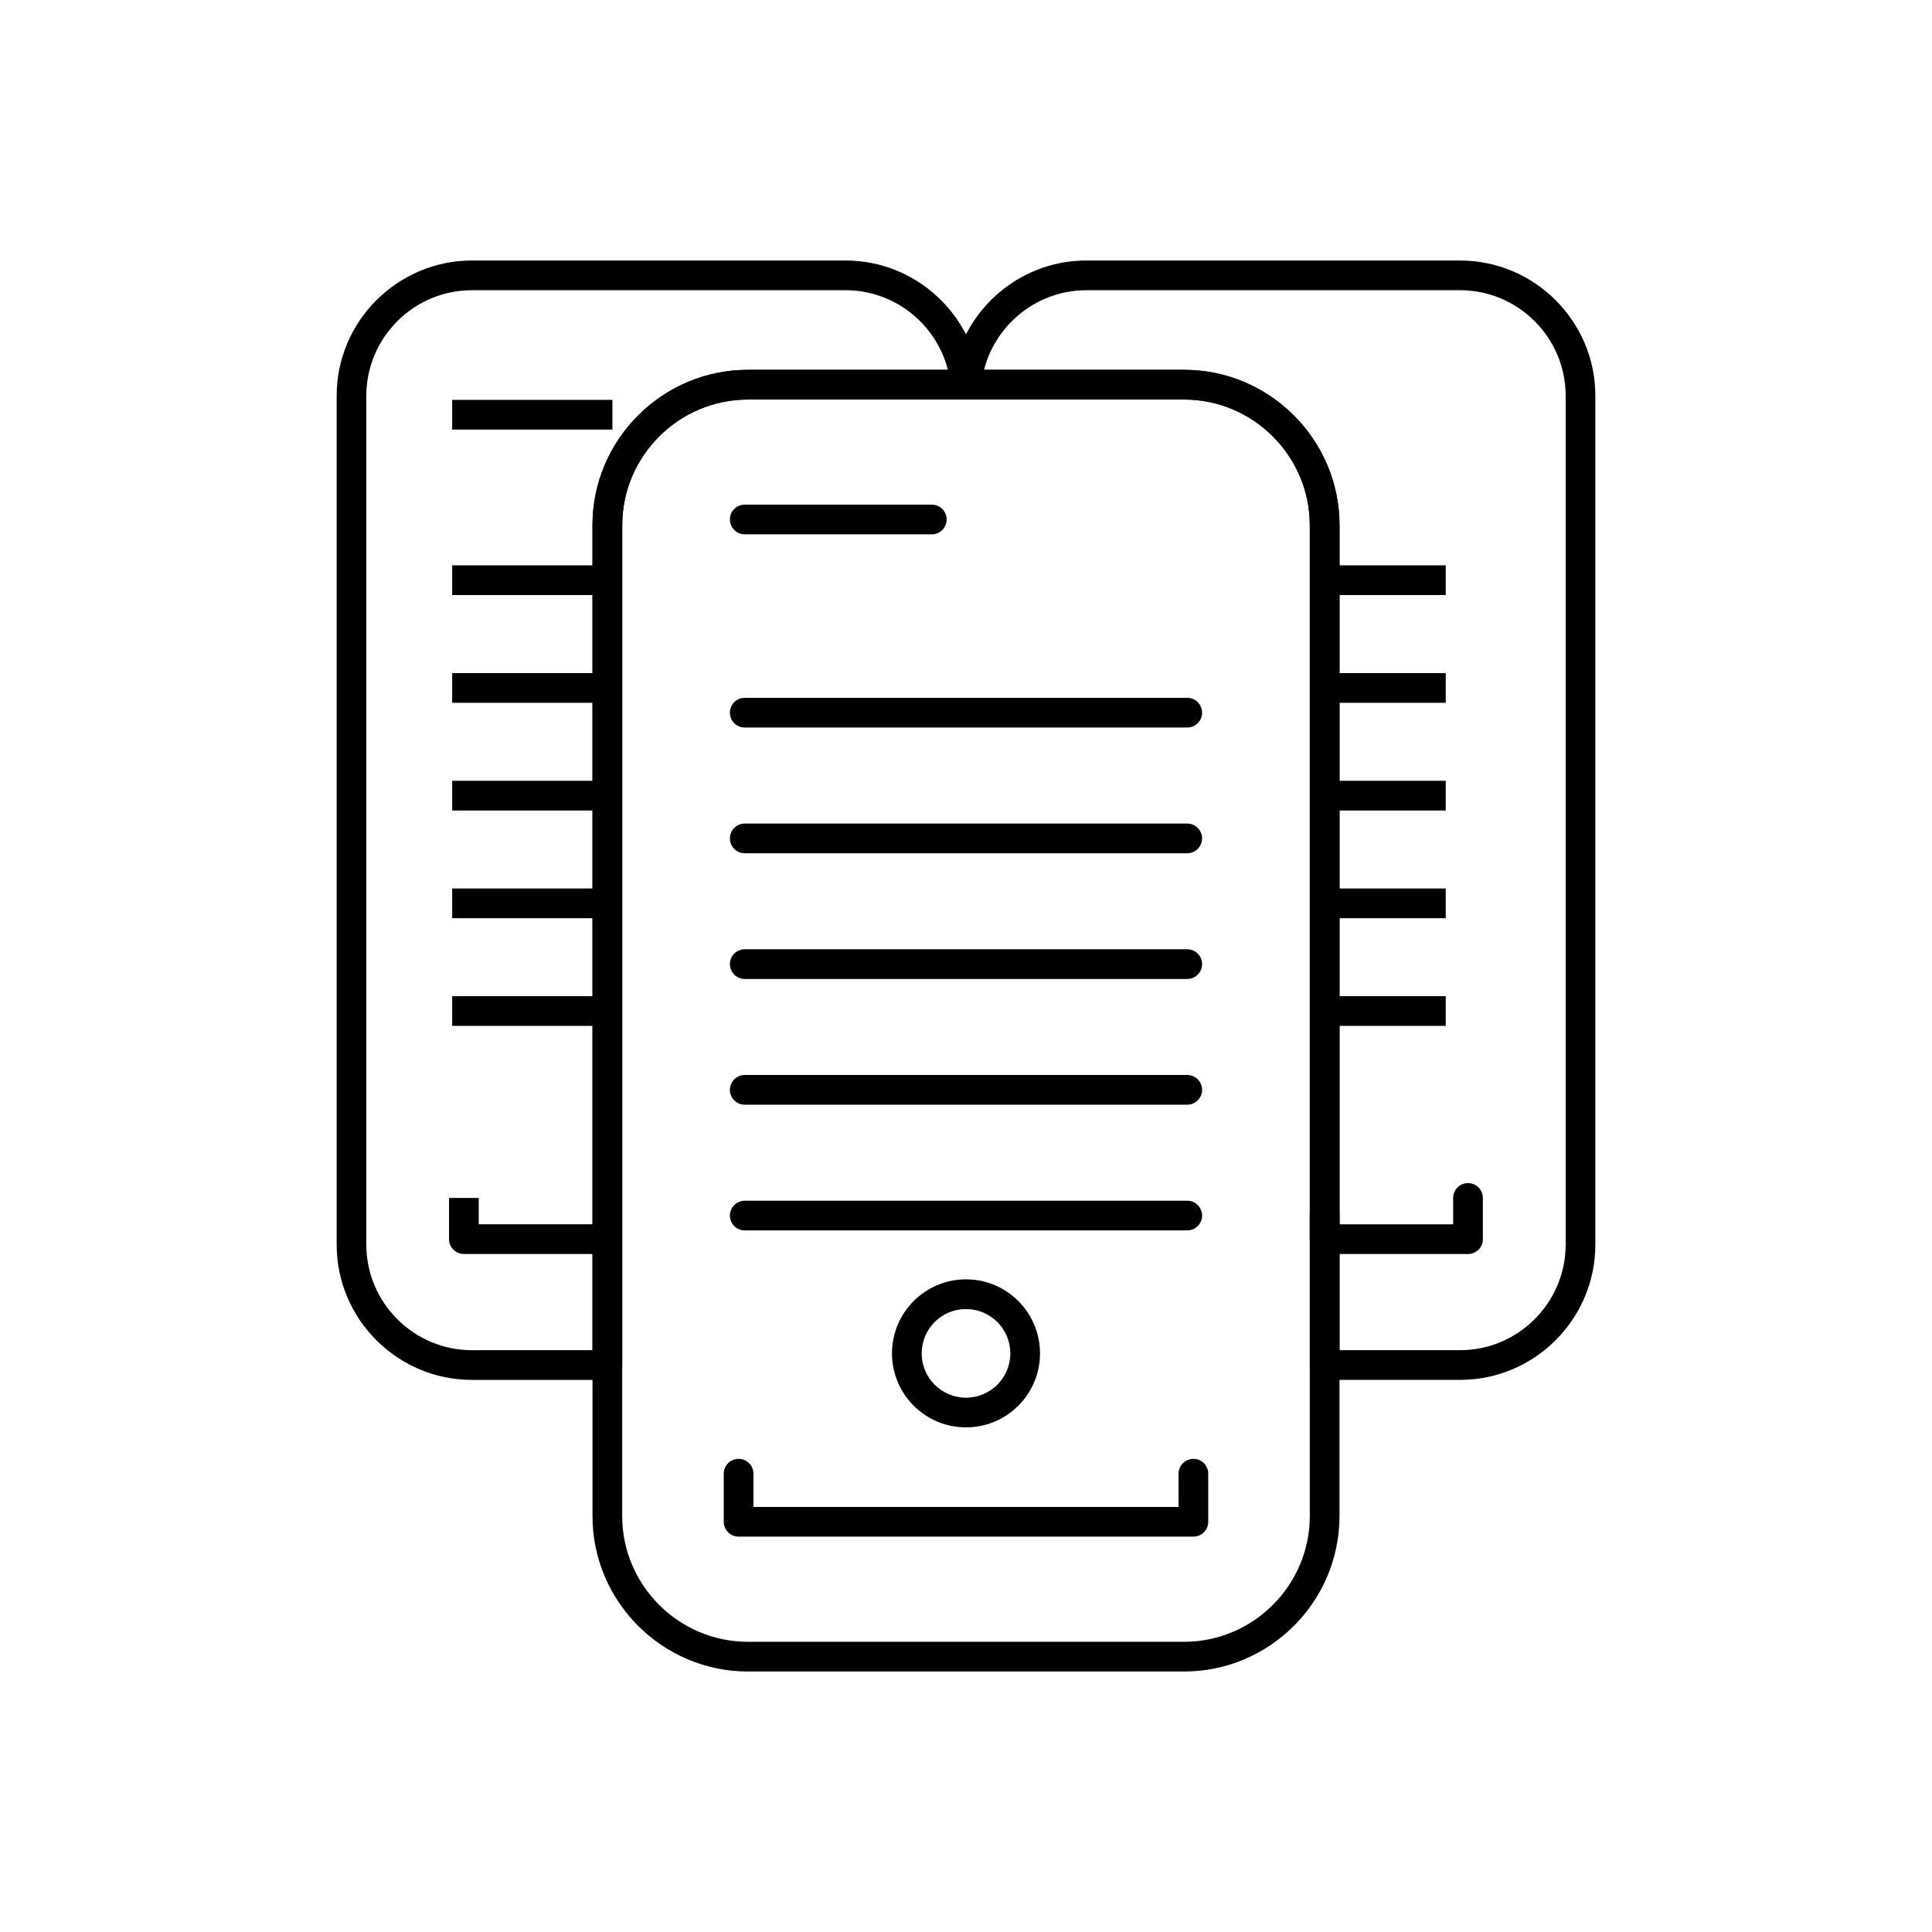
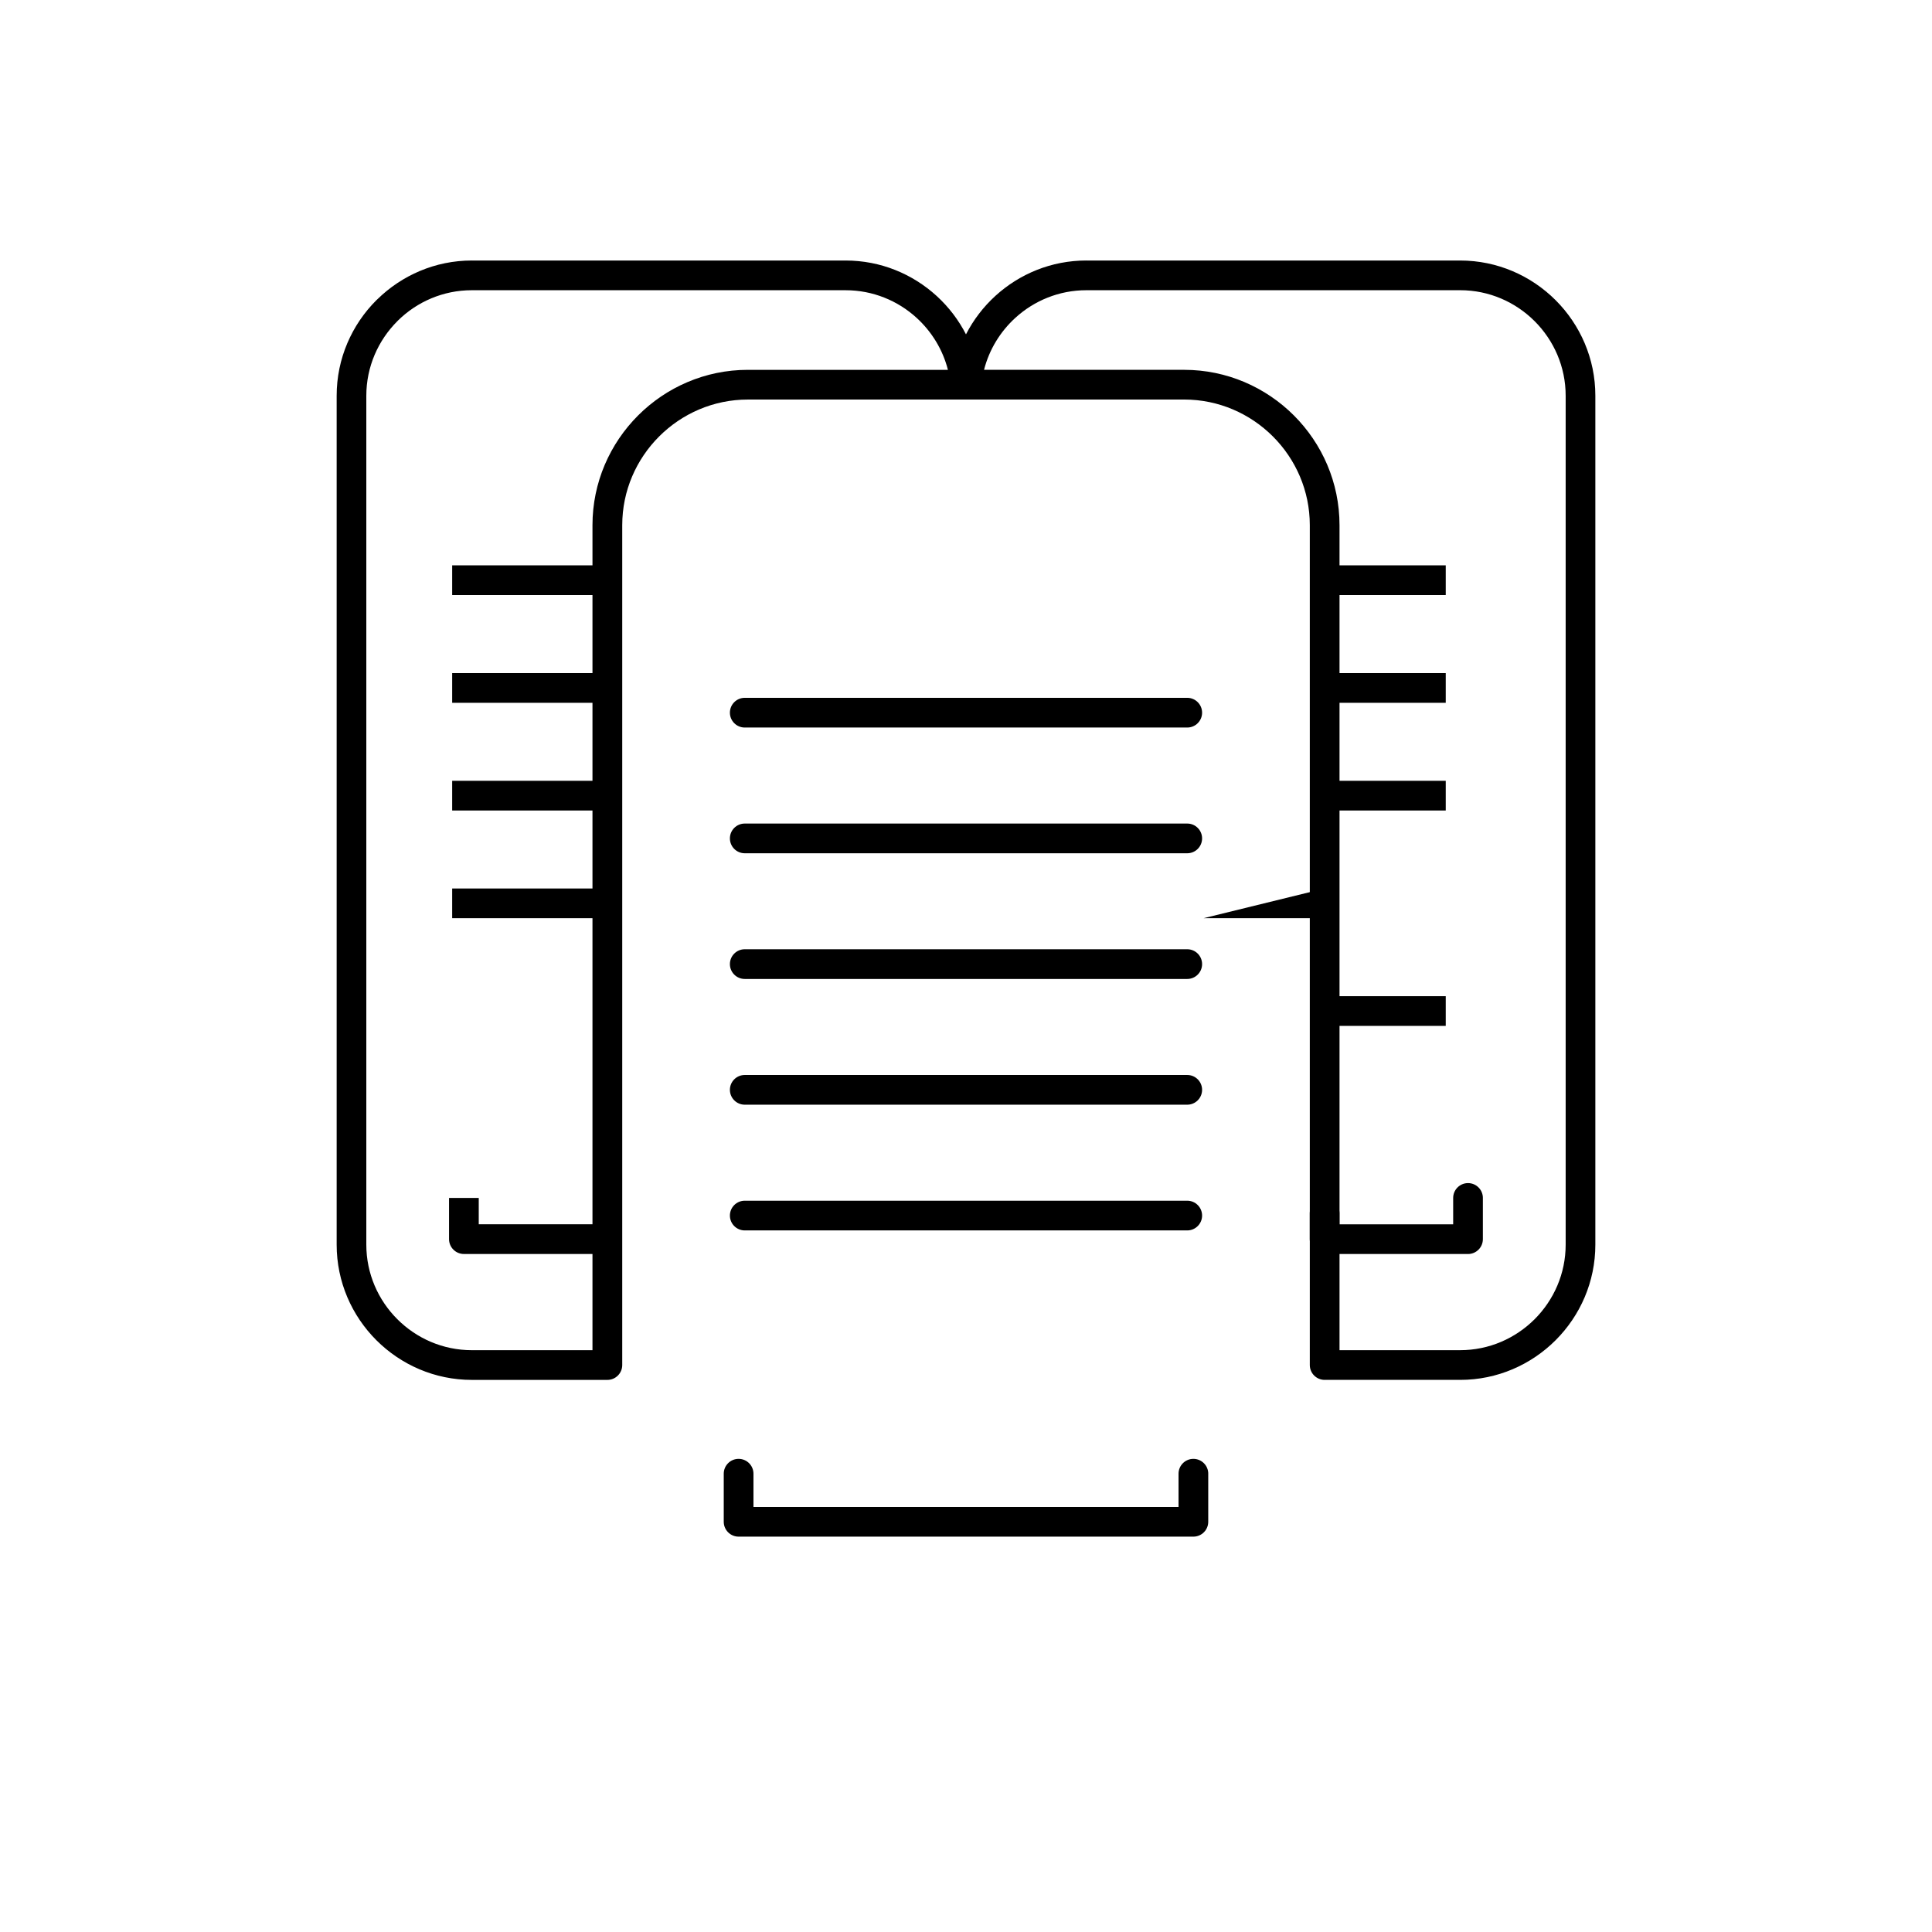
<svg xmlns="http://www.w3.org/2000/svg" fill="#000000" width="800px" height="800px" version="1.1" viewBox="144 144 512 512">
  <g>
-     <path d="m342.19 242.01h115.62c11.324 0 21.621 4.633 29.082 12.09 7.461 7.461 12.09 17.754 12.09 29.082v262.61c0 11.324-4.633 21.621-12.09 29.082-7.461 7.461-17.754 12.09-29.082 12.09h-115.62c-11.324 0-21.621-4.633-29.082-12.09-7.461-7.461-12.09-17.754-12.09-29.082v-262.61c0-11.324 4.633-21.621 12.09-29.082 7.461-7.461 17.754-12.09 29.082-12.09zm115.62 7.871h-115.62c-9.152 0-17.477 3.75-23.516 9.785-6.039 6.039-9.785 14.363-9.785 23.516v262.61c0 9.152 3.746 17.477 9.785 23.516 6.039 6.035 14.363 9.785 23.516 9.785h115.62c9.152 0 17.477-3.746 23.516-9.785 6.039-6.039 9.785-14.363 9.785-23.516v-262.61c0-9.152-3.746-17.477-9.785-23.516-6.039-6.039-14.363-9.785-23.516-9.785z" />
    <path d="m464.2 534.55c0-2.172-1.762-3.938-3.938-3.938-2.172 0-3.938 1.762-3.938 3.938v8.805h-112.65v-8.805c0-2.172-1.762-3.938-3.938-3.938-2.172 0-3.938 1.762-3.938 3.938v12.738c0 2.172 1.762 3.938 3.938 3.938h120.52c2.172 0 3.938-1.762 3.938-3.938v-12.738z" />
-     <path d="m341.37 277.73c-2.172 0-3.938 1.762-3.938 3.938 0 2.172 1.762 3.938 3.938 3.938h49.562c2.172 0 3.938-1.762 3.938-3.938 0-2.172-1.762-3.938-3.938-3.938z" />
    <path d="m341.37 328.93c-2.172 0-3.938 1.762-3.938 3.938 0 2.172 1.762 3.938 3.938 3.938h117.26c2.172 0 3.938-1.762 3.938-3.938 0-2.172-1.762-3.938-3.938-3.938z" />
    <path d="m341.37 362.25c-2.172 0-3.938 1.762-3.938 3.938 0 2.172 1.762 3.938 3.938 3.938h117.26c2.172 0 3.938-1.762 3.938-3.938 0-2.172-1.762-3.938-3.938-3.938z" />
    <path d="m341.37 395.56c-2.172 0-3.938 1.762-3.938 3.938 0 2.172 1.762 3.938 3.938 3.938h117.26c2.172 0 3.938-1.762 3.938-3.938 0-2.172-1.762-3.938-3.938-3.938z" />
    <path d="m341.37 428.88c-2.172 0-3.938 1.762-3.938 3.938 0 2.172 1.762 3.938 3.938 3.938h117.26c2.172 0 3.938-1.762 3.938-3.938 0-2.172-1.762-3.938-3.938-3.938z" />
    <path d="m341.37 462.2c-2.172 0-3.938 1.762-3.938 3.938 0 2.172 1.762 3.938 3.938 3.938h117.26c2.172 0 3.938-1.762 3.938-3.938 0-2.172-1.762-3.938-3.938-3.938z" />
-     <path d="m400 483.04c5.414 0 10.32 2.195 13.867 5.746 3.551 3.551 5.746 8.453 5.746 13.867s-2.195 10.32-5.746 13.867c-3.551 3.551-8.453 5.746-13.867 5.746-5.414 0-10.32-2.195-13.867-5.746-3.551-3.551-5.746-8.453-5.746-13.867s2.195-10.32 5.746-13.867c3.551-3.551 8.453-5.746 13.867-5.746zm8.305 11.312c-2.125-2.125-5.062-3.441-8.305-3.441-3.242 0-6.18 1.316-8.305 3.441s-3.441 5.062-3.441 8.305c0 3.242 1.316 6.18 3.441 8.305s5.062 3.441 8.305 3.441c3.242 0 6.18-1.316 8.305-3.441s3.441-5.062 3.441-8.305c0-3.242-1.316-6.18-3.441-8.305z" />
    <path d="m431.89 213.04h99.07c9.855 0 18.816 4.031 25.305 10.523 6.492 6.492 10.52 15.453 10.52 25.309v224.98c0 9.859-4.031 18.816-10.52 25.309-6.492 6.492-15.449 10.523-25.305 10.523h-35.91c-2.172 0-3.938-1.762-3.938-3.938v-222.57c0-9.156-3.746-17.48-9.781-23.516-6.035-6.035-14.359-9.781-23.516-9.781h-57.68c-2.172 0-3.938-1.762-3.938-3.938 0-0.25 0.023-0.492 0.066-0.727 0.922-8.996 5.191-17.023 11.527-22.805 6.375-5.816 14.84-9.375 24.094-9.375zm99.07 7.871h-99.07c-7.227 0-13.832 2.777-18.805 7.312-3.992 3.641-6.934 8.41-8.305 13.785h53.035c11.328 0 21.621 4.629 29.082 12.09 7.461 7.461 12.09 17.754 12.09 29.082v218.63h31.973c7.684 0 14.672-3.148 19.742-8.215 5.066-5.07 8.215-12.059 8.215-19.746v-224.98c0-7.688-3.144-14.676-8.215-19.746-5.07-5.07-12.059-8.215-19.742-8.215z" />
    <path d="m536.98 461.47c0-2.172-1.762-3.938-3.938-3.938-2.172 0-3.938 1.762-3.938 3.938v6.981h-30.129v-2.918c0-2.172-1.762-3.938-3.938-3.938-2.172 0-3.938 1.762-3.938 3.938v6.856c0 2.172 1.762 3.938 3.938 3.938h38c2.172 0 3.938-1.762 3.938-3.938v-10.914z" />
    <path d="m495.05 293.82h32.086v7.875h-32.086z" />
    <path d="m495.05 322.38h32.086v7.871h-32.086z" />
    <path d="m495.05 350.92h32.086v7.871h-32.086z" />
-     <path d="m495.05 379.46h32.086v7.871h-32.086z" />
+     <path d="m495.05 379.46v7.871h-32.086z" />
    <path d="m495.05 408h32.086v7.871h-32.086z" />
    <path d="m269.04 213.04h99.07c9.254 0 17.719 3.559 24.094 9.375 6.422 5.859 10.723 14.027 11.566 23.172h0.016c0.199 2.164-1.395 4.082-3.559 4.281-0.121 0.012-0.242 0.016-0.359 0.016h-57.672c-9.156 0-17.48 3.746-23.516 9.781-6.035 6.035-9.781 14.359-9.781 23.516v222.57c0 2.172-1.762 3.938-3.938 3.938h-35.914c-9.859 0-18.816-4.031-25.309-10.523-6.492-6.492-10.52-15.453-10.52-25.312v-224.98c0-9.859 4.027-18.82 10.52-25.312 0.078-0.078 0.156-0.148 0.238-0.219 6.481-6.363 15.34-10.305 25.07-10.305zm99.07 7.871h-99.07c-7.602 0-14.512 3.062-19.555 8.016-0.059 0.066-0.121 0.137-0.188 0.199l-2.785-2.781 2.781 2.781c-5.066 5.07-8.215 12.059-8.215 19.746v224.98c0 7.688 3.144 14.676 8.215 19.746 5.066 5.07 12.055 8.215 19.742 8.215h31.977v-218.63c0-11.328 4.629-21.621 12.09-29.082 7.461-7.461 17.754-12.09 29.082-12.09h53.027c-1.371-5.371-4.312-10.141-8.305-13.785-4.973-4.539-11.582-7.312-18.805-7.312z" />
    <path d="m304.95 476.32h-38.012c-2.172 0-3.938-1.762-3.938-3.938v-10.914h7.871v6.981h34.074v7.871z" />
-     <path d="m263.83 249.97h42.465v7.871h-42.465z" />
    <path d="m263.83 293.82h41.125v7.875h-41.125z" />
    <path d="m263.83 322.38h41.125v7.871h-41.125z" />
    <path d="m263.83 350.92h41.125v7.871h-41.125z" />
    <path d="m263.83 379.46h41.125v7.871h-41.125z" />
-     <path d="m263.83 408h41.125v7.871h-41.125z" />
  </g>
</svg>